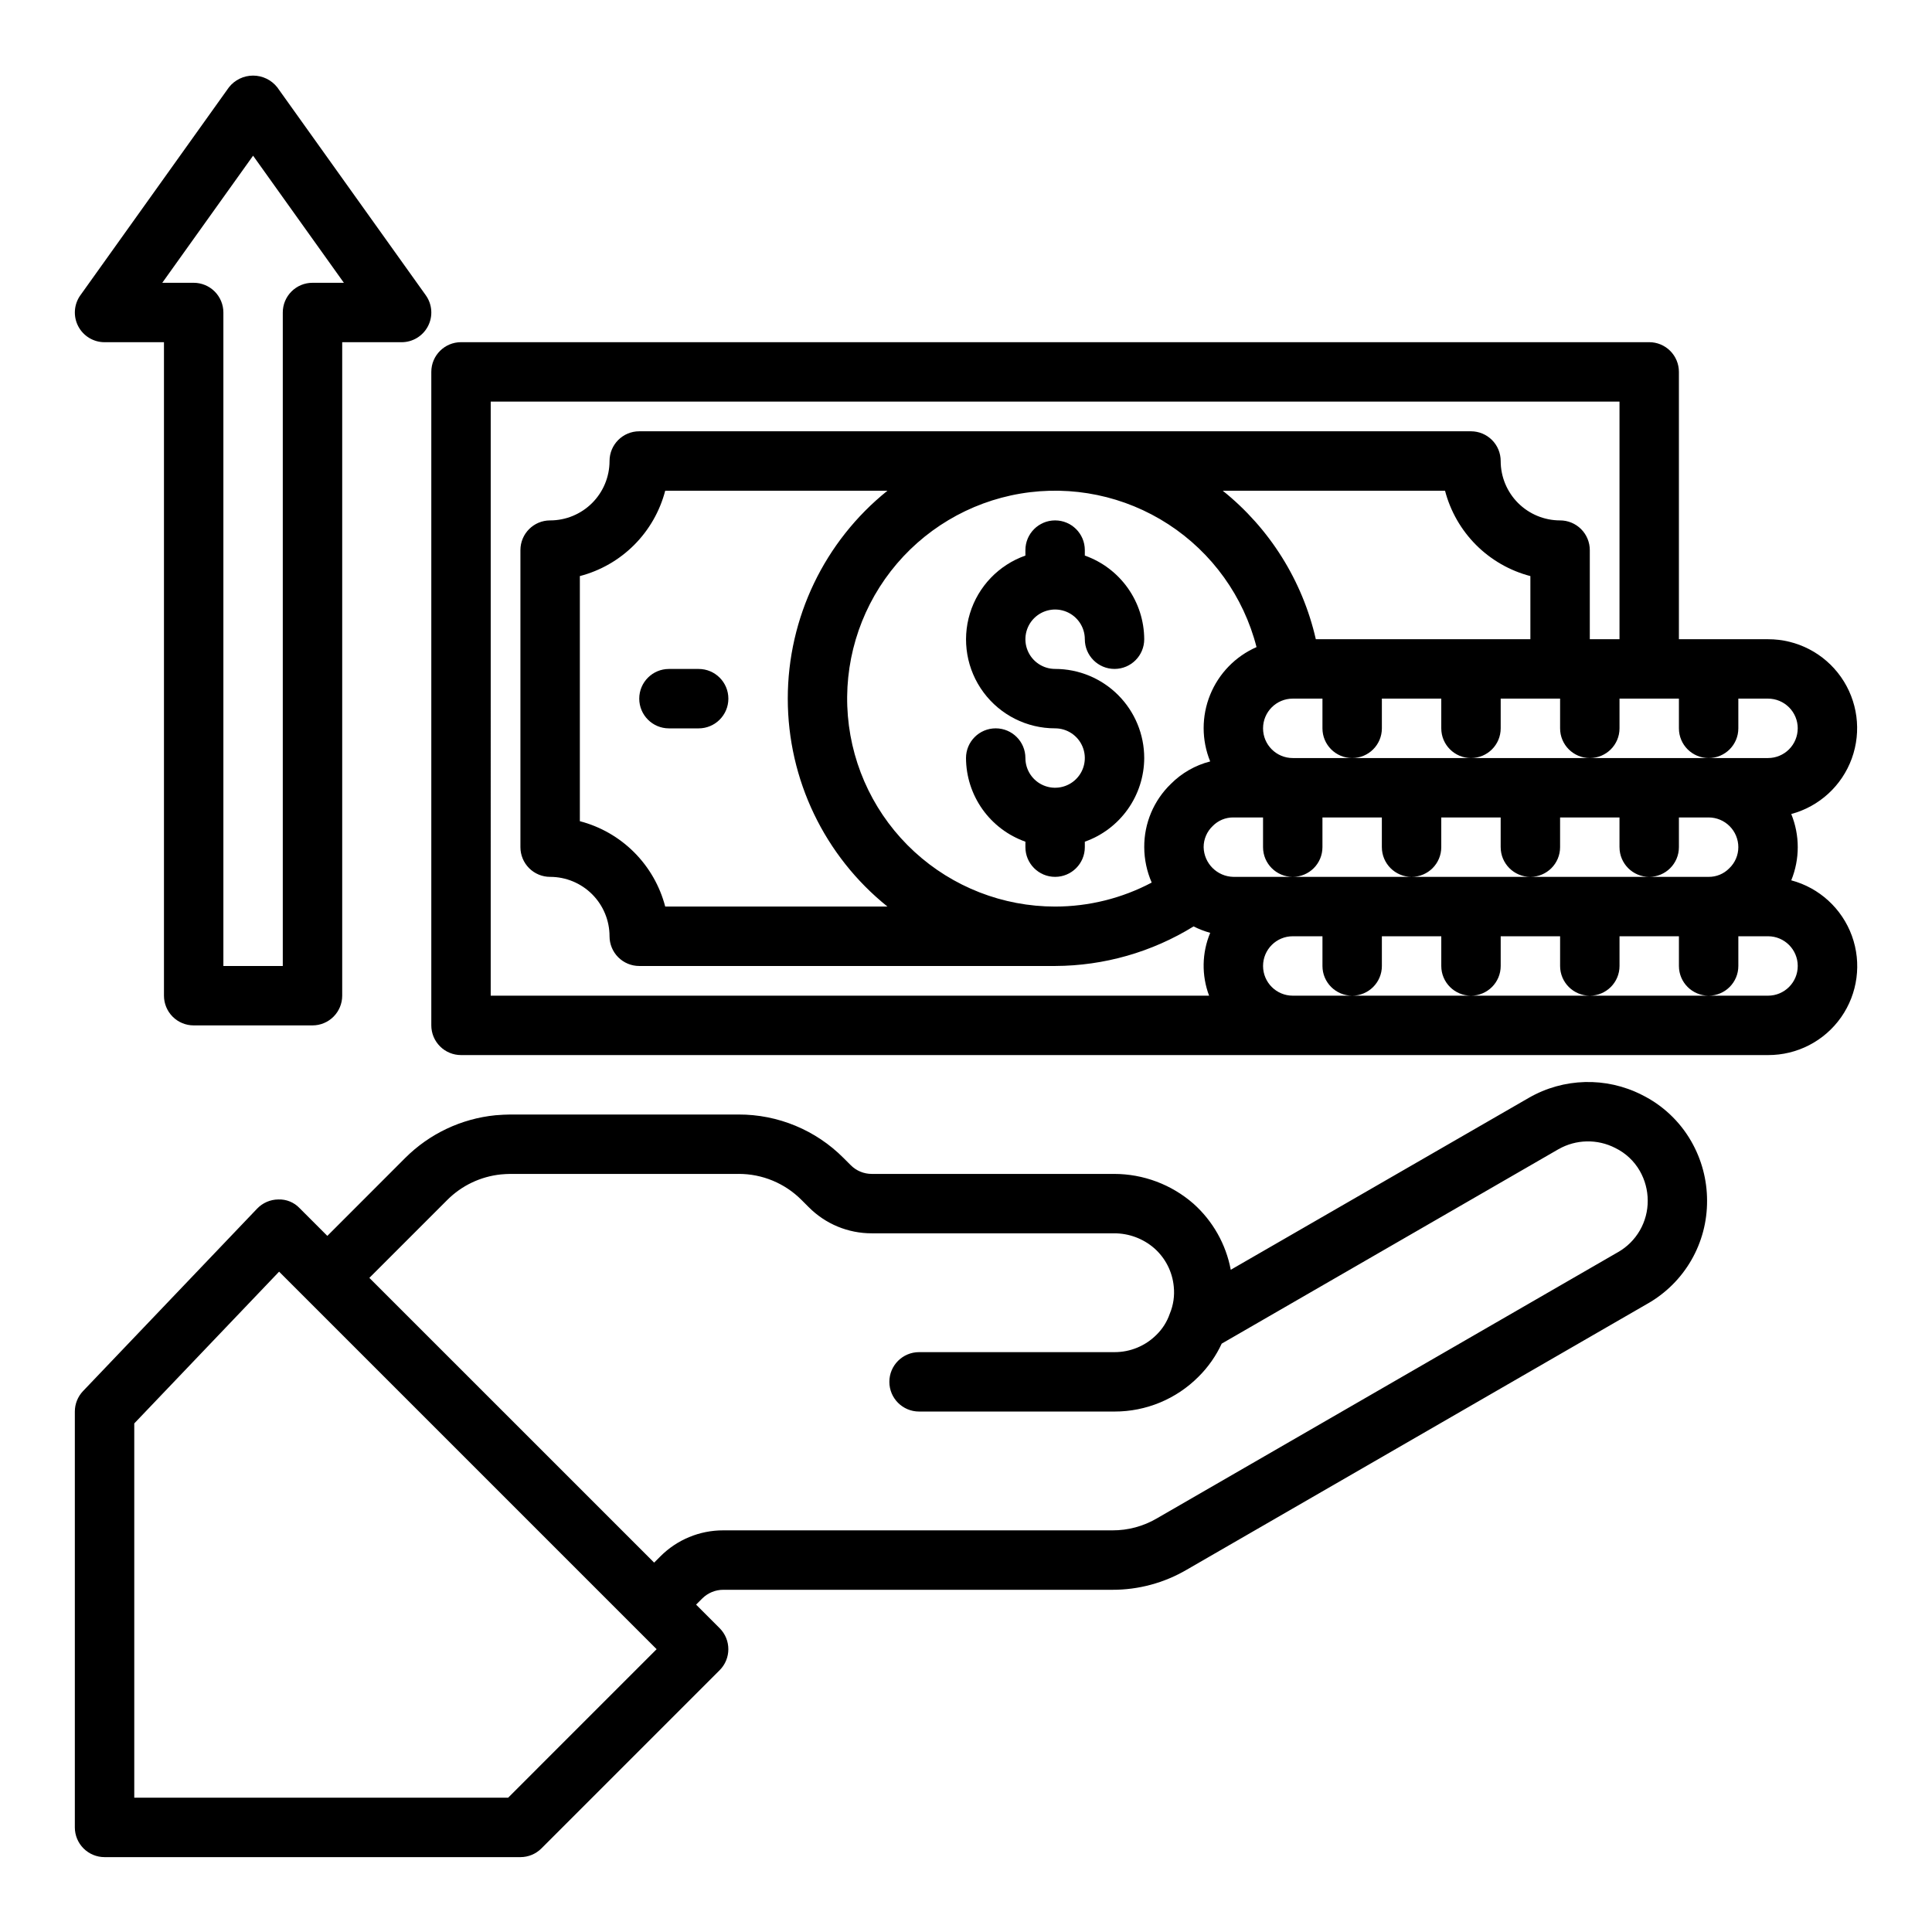
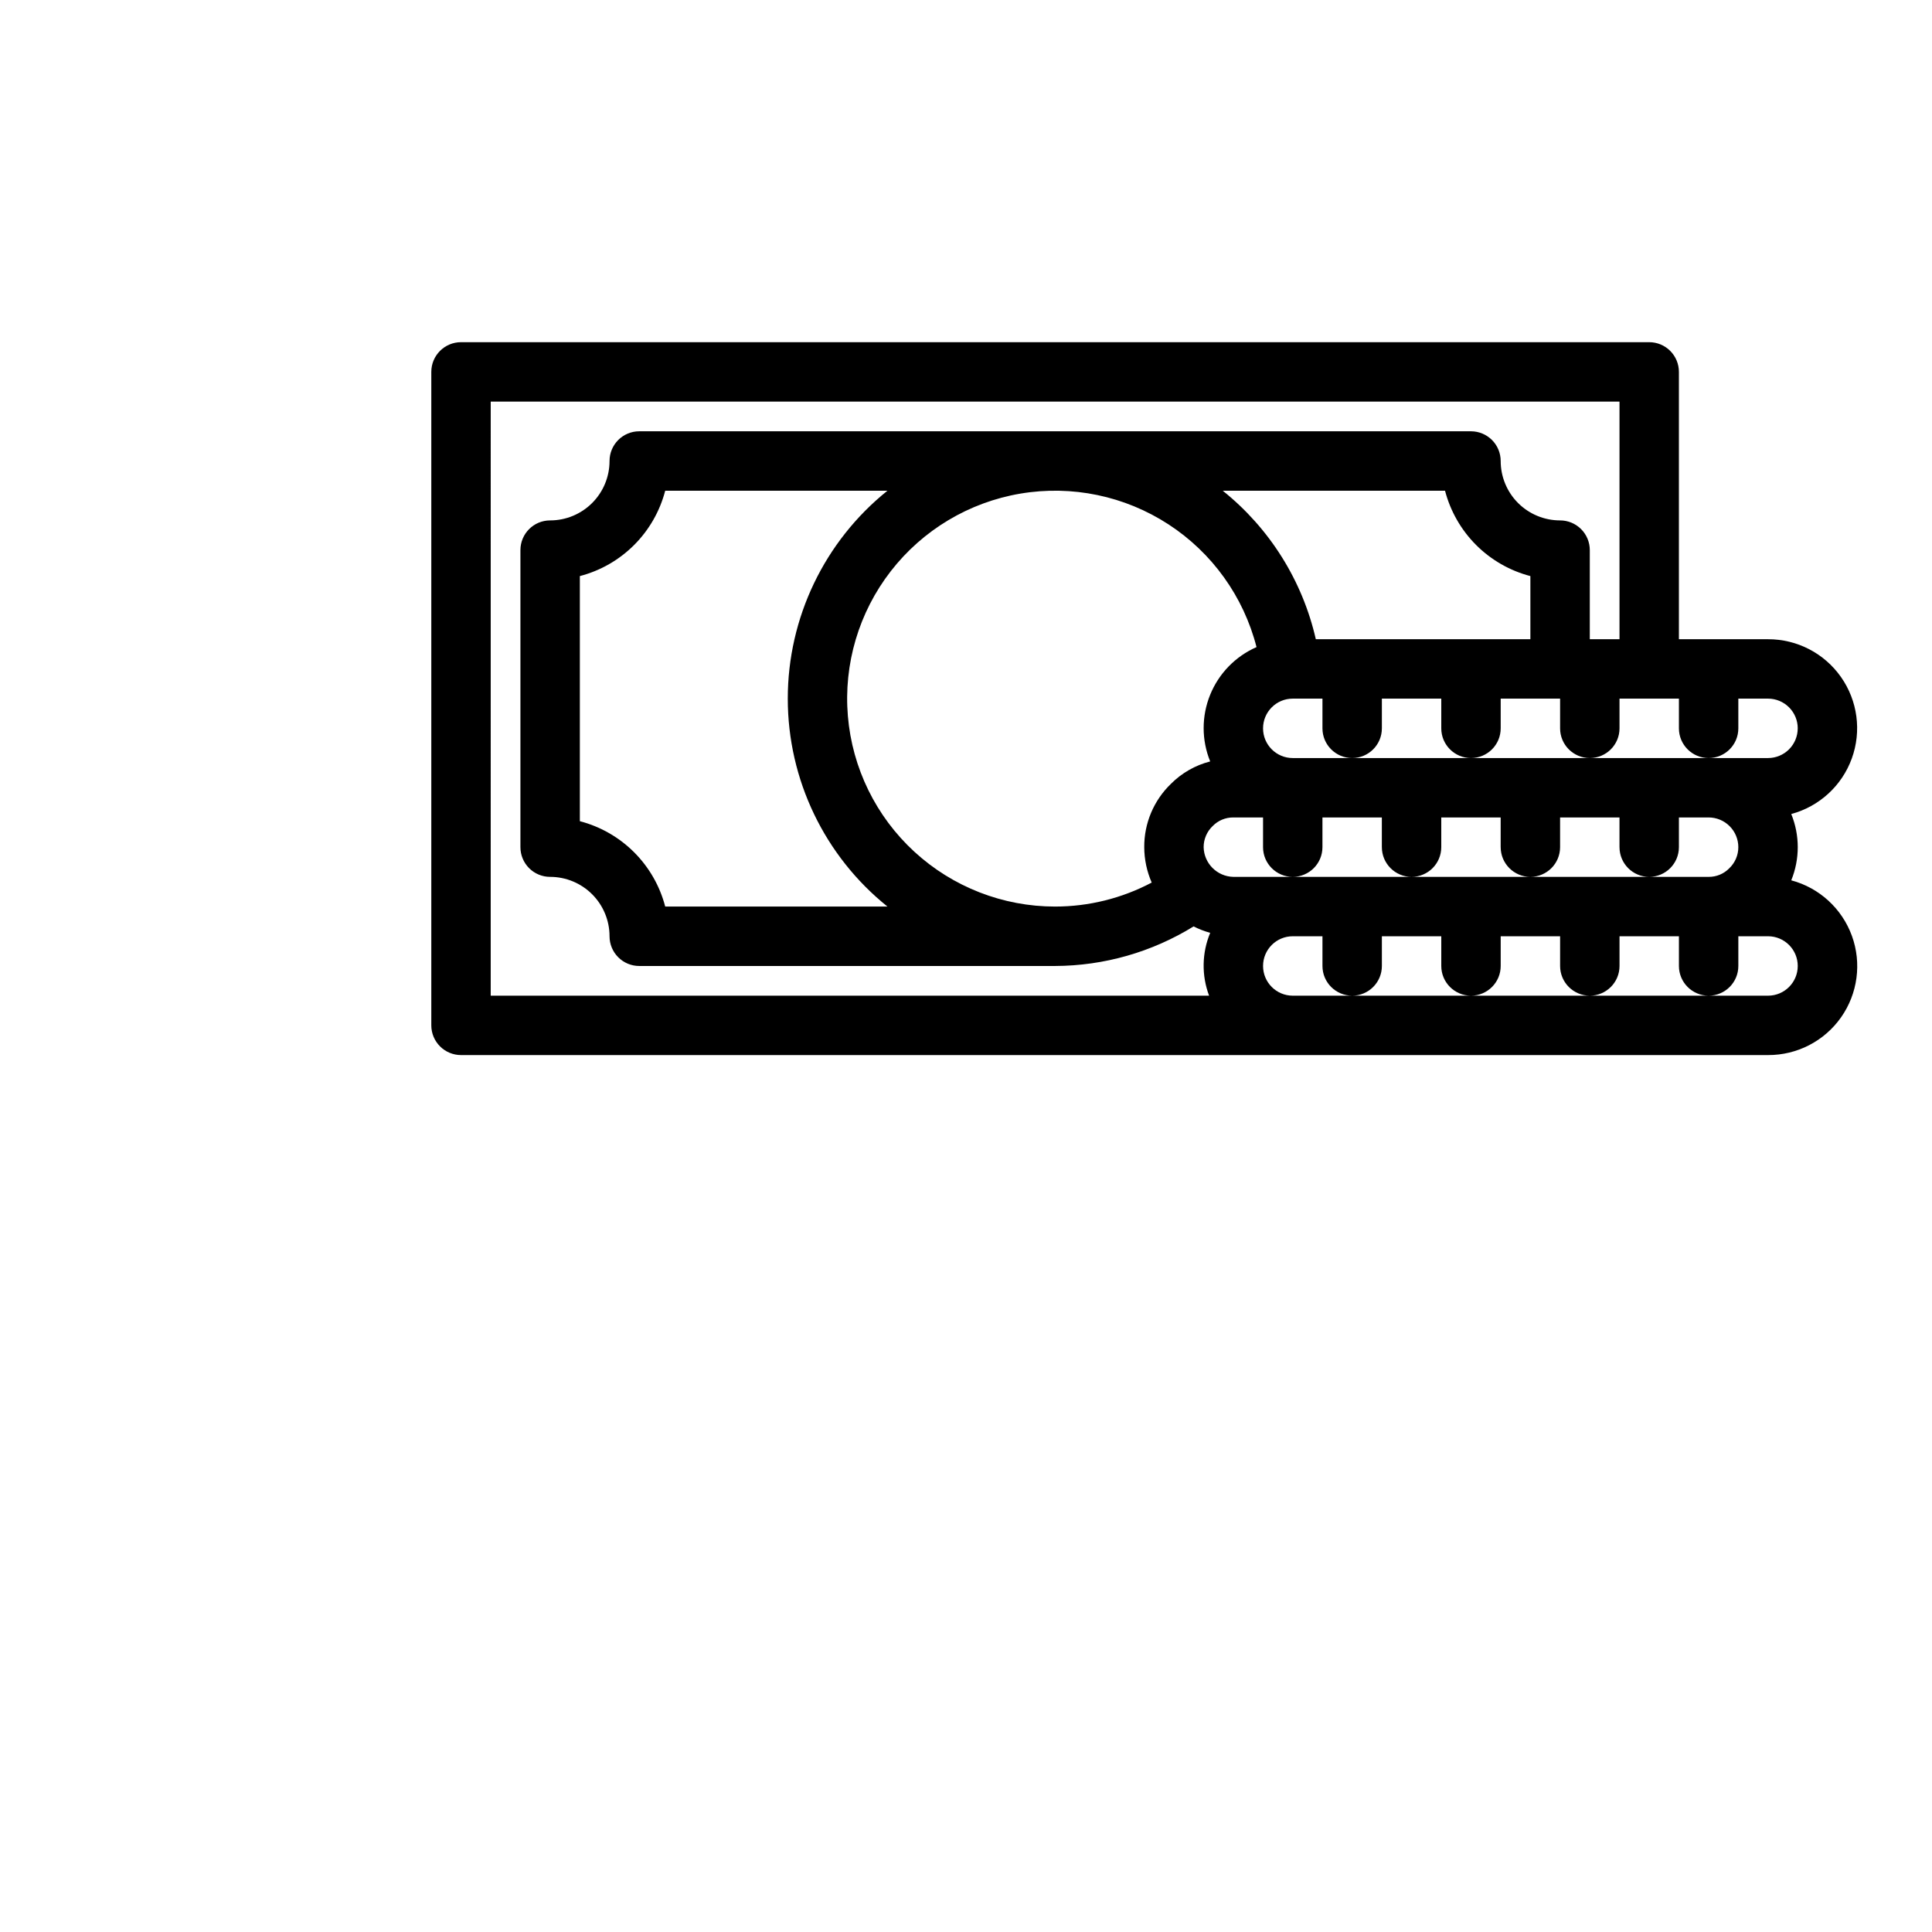
<svg xmlns="http://www.w3.org/2000/svg" fill="#000000" width="800px" height="800px" version="1.1" viewBox="144 144 512 512">
  <g>
-     <path d="m579.09 434.14c-9.465-4.797-20.711-4.5-29.914 0.785l-79.012 45.578c-1.273-6.773-4.754-12.938-9.902-17.527-5.812-5.074-13.27-7.871-20.984-7.875h-64.246c-2.09 0.004-4.094-0.828-5.57-2.305l-1.922-1.922c-7.359-7.398-17.371-11.543-27.805-11.516h-60.496c-1.188 0-2.363 0.078-3.938 0.195-9.039 0.898-17.492 4.898-23.922 11.32l-20.633 20.648-7.344-7.344c-1.465-1.551-3.531-2.394-5.66-2.309-2.121 0.023-4.141 0.902-5.606 2.434l-46.129 48.344c-1.395 1.465-2.176 3.406-2.176 5.43v110.21c0 2.086 0.832 4.09 2.309 5.566 1.477 1.473 3.477 2.305 5.566 2.305h110.21c2.086 0 4.09-0.832 5.566-2.309l47.23-47.23c3.074-3.074 3.074-8.059 0-11.133l-6.242-6.242 1.629-1.629c1.48-1.477 3.484-2.309 5.574-2.305h103.12c6.914 0.016 13.707-1.816 19.68-5.309l122.17-70.535v0.004c4.812-2.742 8.805-6.715 11.57-11.508 2.769-4.797 4.207-10.242 4.176-15.777 0-5.523-1.449-10.953-4.203-15.742-3.051-5.312-7.609-9.594-13.102-12.305zm-300.43 186.27h-99.078v-99.188l38.383-40.219 100.05 100.05zm294.13-144.58-122.25 70.582c-3.559 2.078-7.613 3.164-11.734 3.148h-103.12c-6.269-0.02-12.285 2.473-16.703 6.922l-1.629 1.629-75.469-75.461 20.648-20.648c3.82-3.824 8.844-6.215 14.223-6.769 0.867-0.07 1.676-0.133 2.488-0.133h60.496v-0.004c6.258-0.016 12.258 2.473 16.672 6.906l1.922 1.922v-0.004c4.418 4.449 10.434 6.941 16.703 6.922h64.246c3.887-0.004 7.644 1.391 10.586 3.934 2.957 2.598 4.812 6.223 5.188 10.141 0.266 2.465-0.098 4.957-1.055 7.242-0.719 2.106-1.926 4.016-3.519 5.574-2.945 2.953-6.949 4.609-11.121 4.598h-51.797c-4.348 0-7.875 3.523-7.875 7.871 0 4.348 3.527 7.871 7.875 7.871h51.797c8.355 0.016 16.371-3.309 22.262-9.234 2.551-2.531 4.629-5.5 6.141-8.762l89.254-51.531v0.004c4.641-2.644 10.309-2.762 15.059-0.316 2.719 1.328 4.977 3.438 6.484 6.062 1.371 2.398 2.098 5.109 2.102 7.871 0.02 2.773-0.699 5.5-2.082 7.898-1.383 2.402-3.383 4.394-5.789 5.766z" />
    <path d="m618.7 377.3c2.297-5.637 2.297-11.945 0-17.578 7.43-1.992 13.422-7.488 16.047-14.719 2.625-7.234 1.555-15.289-2.867-21.586s-11.641-10.035-19.336-10.016h-23.617v-70.848c0-2.09-0.828-4.09-2.305-5.566-1.477-1.477-3.477-2.305-5.566-2.305h-314.88c-4.348 0-7.875 3.523-7.875 7.871v173.18c0 2.09 0.832 4.09 2.309 5.566 1.477 1.477 3.477 2.305 5.566 2.305h346.37c7.699 0.031 14.926-3.703 19.355-10 4.426-6.301 5.5-14.363 2.871-21.598-2.633-7.234-8.633-12.73-16.07-14.711zm-69.133-0.922h-78.719c-4.309-0.098-7.777-3.566-7.871-7.871-0.004-2.121 0.867-4.148 2.406-5.606 1.438-1.469 3.41-2.289 5.465-2.269h7.871v7.875c0 4.348 3.523 7.871 7.871 7.871s7.871-3.523 7.871-7.871v-7.875h15.742v7.871l0.004 0.004c0 4.348 3.523 7.871 7.871 7.871s7.871-3.523 7.871-7.871v-7.875h15.742v7.871l0.004 0.004c0 4.348 3.523 7.871 7.871 7.871s7.871-3.523 7.871-7.871v-7.875h15.742v7.871l0.004 0.004c0 4.348 3.523 7.871 7.871 7.871 4.348 0 7.871-3.523 7.871-7.871v-7.875h7.875c2.086 0 4.09 0.832 5.566 2.309 1.473 1.477 2.305 3.477 2.305 5.566 0.004 2.117-0.867 4.148-2.41 5.606-1.434 1.469-3.41 2.285-5.461 2.266zm-125.95 7.871c-13.82 0.004-27.137-5.188-37.309-14.539-10.172-9.355-16.461-22.191-17.613-35.961-1.156-13.773 2.906-27.473 11.379-38.391 8.477-10.918 20.742-18.254 34.371-20.551 13.625-2.297 27.617 0.609 39.203 8.145 11.586 7.535 19.918 19.148 23.344 32.535-5.594 2.457-10.004 6.996-12.297 12.656-2.293 5.656-2.289 11.988 0.016 17.645-3.961 1.008-7.57 3.078-10.445 5.981-4.531 4.387-7.07 10.434-7.031 16.738 0.012 3.231 0.684 6.422 1.977 9.383-7.887 4.172-16.672 6.356-25.594 6.359zm-44.43 0h-58.898c-1.418-5.441-4.262-10.406-8.238-14.387-3.977-3.977-8.941-6.82-14.383-8.238v-64.957c5.441-1.418 10.406-4.262 14.383-8.238 3.977-3.981 6.82-8.945 8.238-14.387h58.898c-16.703 13.414-26.418 33.68-26.418 55.102 0 21.426 9.715 41.691 26.418 55.105zm170.38-70.848h-56.859c-3.543-15.531-12.238-29.402-24.672-39.359h58.914c1.418 5.441 4.262 10.406 8.234 14.383 3.977 3.977 8.941 6.824 14.383 8.242zm70.848 23.617c0 2.086-0.828 4.09-2.305 5.566-1.477 1.477-3.477 2.305-5.566 2.305h-125.95c-4.348 0-7.871-3.523-7.871-7.871 0-4.348 3.523-7.875 7.871-7.875h7.871v7.875c0 4.348 3.527 7.871 7.875 7.871 4.348 0 7.871-3.523 7.871-7.871v-7.875h15.742v7.875c0 4.348 3.527 7.871 7.875 7.871 4.348 0 7.871-3.523 7.871-7.871v-7.875h15.742v7.875c0 4.348 3.527 7.871 7.875 7.871s7.871-3.523 7.871-7.871v-7.875h15.742v7.875c0 4.348 3.527 7.871 7.875 7.871 4.348 0 7.871-3.523 7.871-7.871v-7.875h7.871c2.09 0 4.09 0.832 5.566 2.309 1.477 1.477 2.305 3.477 2.305 5.566zm-346.37-86.594h299.14v62.977h-7.871v-23.617c0-2.086-0.832-4.09-2.309-5.566-1.477-1.477-3.477-2.305-5.566-2.305-4.176 0-8.18-1.66-11.133-4.609-2.949-2.953-4.609-6.957-4.609-11.133 0-2.09-0.828-4.09-2.305-5.566s-3.481-2.309-5.566-2.309h-220.42c-4.348 0-7.871 3.527-7.871 7.875 0 4.176-1.66 8.18-4.613 11.133-2.953 2.949-6.957 4.609-11.133 4.609-4.348 0-7.871 3.523-7.871 7.871v78.723c0 2.086 0.828 4.09 2.305 5.566 1.477 1.477 3.481 2.305 5.566 2.305 4.176 0 8.18 1.66 11.133 4.609 2.953 2.953 4.613 6.957 4.613 11.133 0 2.09 0.828 4.09 2.305 5.566 1.477 1.477 3.481 2.309 5.566 2.309h110.21c12.969-0.047 25.668-3.676 36.699-10.488 1.406 0.715 2.883 1.285 4.402 1.703-2.215 5.312-2.32 11.27-0.293 16.656h-190.38zm338.5 157.44h-125.95c-4.348 0-7.871-3.523-7.871-7.871s3.523-7.875 7.871-7.875h7.871v7.875c0 4.348 3.527 7.871 7.875 7.871 4.348 0 7.871-3.523 7.871-7.871v-7.875h15.742v7.875c0 4.348 3.527 7.871 7.875 7.871 4.348 0 7.871-3.523 7.871-7.871v-7.875h15.742v7.875c0 4.348 3.527 7.871 7.875 7.871s7.871-3.523 7.871-7.871v-7.875h15.742v7.875c0 4.348 3.527 7.871 7.875 7.871 4.348 0 7.871-3.523 7.871-7.871v-7.875h7.871c4.348 0 7.871 3.527 7.871 7.875s-3.523 7.871-7.871 7.871z" />
-     <path d="m447.23 344.89c0-6.262-2.488-12.27-6.918-16.699-4.426-4.43-10.434-6.918-16.699-6.918-3.184 0-6.055-1.918-7.273-4.859-1.215-2.941-0.543-6.328 1.707-8.578 2.254-2.25 5.637-2.926 8.582-1.707 2.941 1.219 4.859 4.09 4.859 7.273 0 4.348 3.523 7.871 7.871 7.871s7.871-3.523 7.871-7.871c-0.02-4.867-1.543-9.609-4.363-13.578-2.816-3.965-6.793-6.969-11.379-8.59v-1.449c0-4.348-3.527-7.871-7.875-7.871-4.348 0-7.871 3.523-7.871 7.871v1.449c-7.055 2.484-12.512 8.172-14.699 15.324-2.191 7.152-0.855 14.918 3.598 20.926 4.453 6.012 11.496 9.547 18.973 9.535 3.184 0 6.055 1.918 7.273 4.859 1.219 2.941 0.547 6.328-1.707 8.578-2.25 2.25-5.637 2.926-8.578 1.707-2.941-1.219-4.859-4.09-4.859-7.273 0-4.348-3.523-7.871-7.871-7.871s-7.871 3.523-7.871 7.871c0.02 4.867 1.543 9.609 4.359 13.578 2.82 3.965 6.793 6.969 11.383 8.59v1.449c0 4.348 3.523 7.871 7.871 7.871 4.348 0 7.875-3.523 7.875-7.871v-1.449c4.586-1.621 8.562-4.625 11.379-8.59 2.82-3.969 4.344-8.711 4.363-13.578z" />
-     <path d="m329.15 321.28h-7.871c-4.348 0-7.871 3.523-7.871 7.871 0 4.348 3.523 7.875 7.871 7.875h7.871c4.348 0 7.875-3.527 7.875-7.875 0-4.348-3.527-7.871-7.875-7.871z" />
-     <path d="m171.71 234.69h15.742v173.18c0 2.086 0.832 4.09 2.305 5.566 1.477 1.477 3.481 2.305 5.566 2.305h31.488c2.09 0 4.09-0.828 5.566-2.305 1.477-1.477 2.309-3.481 2.309-5.566v-173.18h15.742c2.949 0 5.648-1.648 7-4.269 1.352-2.621 1.121-5.777-0.594-8.176l-39.359-55.105c-1.547-1.961-3.906-3.106-6.406-3.106s-4.859 1.145-6.406 3.106l-39.359 55.105h-0.004c-1.711 2.398-1.941 5.555-0.59 8.176 1.348 2.621 4.051 4.269 7 4.269zm39.359-49.43 24.062 33.684h-8.32c-4.348 0-7.871 3.523-7.871 7.871v173.19h-15.742v-173.19c0-2.086-0.832-4.09-2.309-5.566-1.477-1.477-3.477-2.305-5.566-2.305h-8.32z" />
  </g>
</svg>